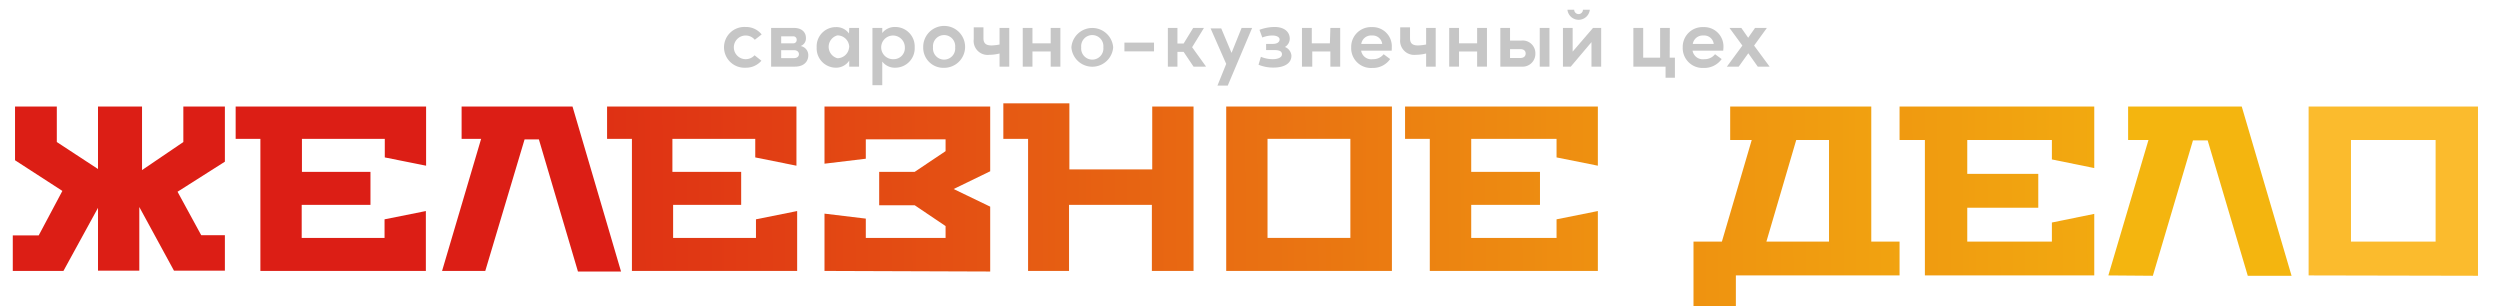
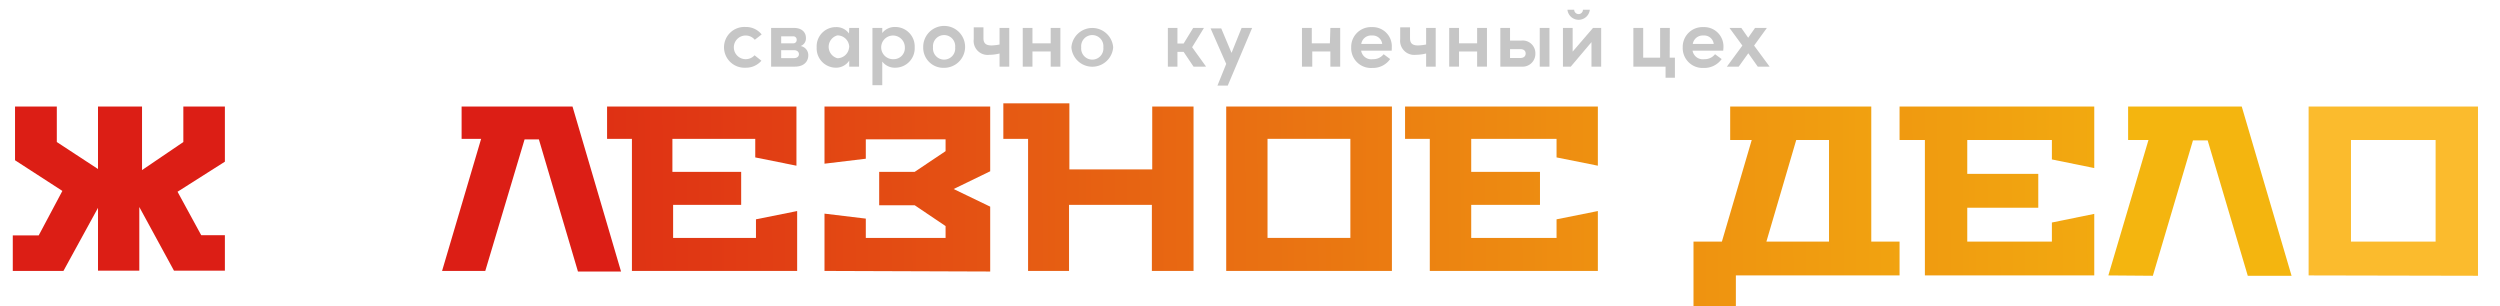
<svg xmlns="http://www.w3.org/2000/svg" xmlns:xlink="http://www.w3.org/1999/xlink" id="Layer_1" data-name="Layer 1" viewBox="0 0 211.22 25.89">
  <defs>
    <linearGradient id="linear-gradient" x1="133.03" y1="15.06" x2="288.69" y2="13.98" gradientUnits="userSpaceOnUse">
      <stop offset="0" stop-color="#dc1e15" />
      <stop offset="0.48" stop-color="#e67015" />
      <stop offset="0.73" stop-color="#ed9113" />
      <stop offset="1" stop-color="#f4b50f" />
    </linearGradient>
    <linearGradient id="linear-gradient-2" x1="151.73" y1="15.06" x2="306.51" y2="13.98" gradientUnits="userSpaceOnUse">
      <stop offset="0" stop-color="#dc1e15" />
      <stop offset="1" stop-color="#f4b50f" />
    </linearGradient>
    <linearGradient id="linear-gradient-3" x1="163.51" y1="15.1" x2="318.22" y2="14.02" xlink:href="#linear-gradient-2" />
    <linearGradient id="linear-gradient-4" x1="31.92" y1="16.11" x2="186.7" y2="15.03" xlink:href="#linear-gradient-2" />
    <linearGradient id="linear-gradient-5" x1="28.64" y1="16.25" x2="183.56" y2="15.17" xlink:href="#linear-gradient-2" />
    <linearGradient id="linear-gradient-6" x1="23.89" y1="16.28" x2="178.93" y2="15.2" xlink:href="#linear-gradient-2" />
    <linearGradient id="linear-gradient-7" x1="22.1" y1="16.54" x2="176.13" y2="15.46" xlink:href="#linear-gradient-2" />
    <linearGradient id="linear-gradient-8" x1="15.77" y1="16.69" x2="172.79" y2="15.6" xlink:href="#linear-gradient-2" />
    <linearGradient id="linear-gradient-9" x1="19.7" y1="18.31" x2="179.55" y2="17.2" xlink:href="#linear-gradient-2" />
    <linearGradient id="linear-gradient-10" x1="30.75" y1="17.08" x2="189.47" y2="15.98" xlink:href="#linear-gradient-2" />
    <linearGradient id="linear-gradient-11" x1="-114.58" y1="18.22" x2="44.06" y2="17.11" xlink:href="#linear-gradient-2" />
    <linearGradient id="linear-gradient-12" x1="-114.11" y1="18.32" x2="43.83" y2="17.22" gradientUnits="userSpaceOnUse">
      <stop offset="0" stop-color="#dc1e15" />
      <stop offset="1" stop-color="#fbbb2d" />
    </linearGradient>
  </defs>
  <path d="M1.08,22.89v-3H3.27l2-3.76-4-2.59V9H4.8V12l3.48,2.28V9H12v5.37L15.49,12V9H19v4.66L15,16.2l2,3.67H19v3H14.7l-2.93-5.38v5.38H8.28V17.56L5.36,22.89Z" style="fill:url(#linear-gradient)" />
-   <path d="M19.91,11.73V9H36V14l-3.49-.7V11.73h-7v2.79H31.3v2.79H25.49V20.1h7V18.53l3.49-.7v5.06H22V11.73Z" style="fill:url(#linear-gradient-2)" />
-   <path d="M37.35,22.89l3.3-11.16H39V9h9.37l4.1,13.94H48.83l-3.3-11.16H44.32L41,22.89Z" style="fill:url(#linear-gradient-3)" />
+   <path d="M37.35,22.89l3.3-11.16H39V9h9.37l4.1,13.94H48.83l-3.3-11.16H44.32L41,22.89" style="fill:url(#linear-gradient-3)" />
  <path d="M51.29,11.73V9h16V14l-3.48-.7V11.73h-7v2.79h5.81v2.79H56.87V20.1h7V18.53l3.48-.7v5.06H53.39V11.73Z" style="fill:url(#linear-gradient-4)" />
  <path d="M69.66,22.89V18.05l3.49.42V20.1h6.74v-1l-2.61-1.76h-3V14.52h3l2.61-1.75v-1H73.15v1.64l-3.49.42V9h14v5.47l-3.09,1.5,3.09,1.49v5.48Z" style="fill:url(#linear-gradient-5)" />
  <path d="M84.77,11.73v-3h5.58v5.58h7V9h3.49V22.89H97.32V17.31h-7v5.58H86.86V11.73Z" style="fill:url(#linear-gradient-6)" />
  <path d="M103.6,22.89V9h14V22.89Zm3.49-2.79h7V11.73h-7Z" style="fill:url(#linear-gradient-7)" />
  <path d="M118.71,11.73V9H135V14l-3.49-.7V11.73h-7.21v2.79h5.81v2.79h-5.81V20.1h7.21V18.53l3.49-.7v5.06H120.8V11.73Z" style="fill:url(#linear-gradient-8)" />
  <path d="M143.08,25.89V20.41h2.4L148,11.83h-1.82V9H158.1V20.41h2.39v2.86H146.66v2.62Zm6.16-5.48h5.29V11.83h-2.77Z" style="fill:url(#linear-gradient-9)" />
  <path d="M160.49,11.83V9h16.45v5.2l-3.58-.73V11.83h-7.15v2.86h6v2.86h-6v2.86h7.15V18.8l3.58-.73v5.2H162.63V11.83Z" style="fill:url(#linear-gradient-10)" />
  <path d="M178.13,23.27l3.39-11.44H179.8V9h9.6l4.21,14.3h-3.7l-3.39-11.44h-1.24l-3.39,11.44Z" style="fill:url(#linear-gradient-11)" />
  <path d="M195.05,23.27V9h14.31v14.3Zm3.58-2.86h7.15V11.83h-7.15Z" style="fill:url(#linear-gradient-12)" />
  <path d="M61.17,4A1.72,1.72,0,0,1,63,2.28a1.68,1.68,0,0,1,1.35.63l-.58.45A1,1,0,0,0,63,3,1,1,0,1,0,63,5a1,1,0,0,0,.75-.33l.58.46A1.71,1.71,0,0,1,63,5.72,1.73,1.73,0,0,1,61.17,4Z" style="fill:#c6c6c6" />
  <path d="M68.29,4.69c0,.44-.3.94-1.14.94h-2V2.36h1.94c.65,0,1,.37,1,.83a.68.68,0,0,1-.45.7A.78.78,0,0,1,68.29,4.69ZM67,3.07H66v.59h1a.28.28,0,0,0,.31-.29A.28.28,0,0,0,67,3.07Zm.08,1.84c.28,0,.42-.15.42-.33s-.14-.34-.42-.34H66v.67Z" style="fill:#c6c6c6" />
  <path d="M71.75,2.36h.83V5.63h-.83V5.12a1.33,1.33,0,0,1-1.13.6A1.63,1.63,0,0,1,69,4a1.62,1.62,0,0,1,1.62-1.71,1.3,1.3,0,0,1,1.11.54Zm0,1.63a1,1,0,0,0-1-1,1,1,0,0,0,0,1.93A1,1,0,0,0,71.74,4Z" style="fill:#c6c6c6" />
  <path d="M77.28,4a1.64,1.64,0,0,1-1.63,1.72,1.33,1.33,0,0,1-1.11-.52v2h-.83V2.36h.83v.43a1.33,1.33,0,0,1,1.1-.51A1.64,1.64,0,0,1,77.28,4Zm-.83,0a1,1,0,1,0-.94,1A.94.94,0,0,0,76.45,4Z" style="fill:#c6c6c6" />
  <path d="M78,4a1.77,1.77,0,1,1,1.76,1.73A1.7,1.7,0,0,1,78,4Zm2.7,0a.94.94,0,1,0-1.87,0,.94.94,0,1,0,1.87,0Z" style="fill:#c6c6c6" />
  <path d="M84.45,2.36h.82V5.63h-.82V4.52a3.48,3.48,0,0,1-.85.11,1.18,1.18,0,0,1-1.33-1.32v-1h.82v.92c0,.43.21.61.69.61a4.09,4.09,0,0,0,.67-.08Z" style="fill:#c6c6c6" />
  <path d="M88.77,2.36h.82V5.63h-.82V4.35H87.23V5.63h-.82V2.36h.82v1.3h1.54Z" style="fill:#c6c6c6" />
  <path d="M90.52,4a1.77,1.77,0,0,1,3.53,0,1.77,1.77,0,0,1-3.53,0Zm2.7,0a.94.94,0,1,0-1.87,0,.94.94,0,1,0,1.87,0Z" style="fill:#c6c6c6" />
-   <path d="M95,4.34V3.6h2.5v.74Z" style="fill:#c6c6c6" />
  <path d="M100.84,5.63,100,4.38h-.52V5.63h-.81V2.36h.81V3.68H100l.81-1.32h.91l-1,1.63,1.18,1.64Z" style="fill:#c6c6c6" />
  <path d="M104.9,2.36h.89l-2.06,4.87h-.87l.74-1.83-1.32-3h.9l.87,2.07Z" style="fill:#c6c6c6" />
-   <path d="M109.11,4.71c0,.65-.61,1-1.52,1a3.25,3.25,0,0,1-1.26-.24l.2-.67a2.61,2.61,0,0,0,1,.2c.41,0,.78-.13.78-.41s-.25-.36-.67-.36h-.67V3.71h.56c.4,0,.58-.17.58-.38s-.28-.33-.6-.33a2.27,2.27,0,0,0-.86.17l-.24-.65a3.64,3.64,0,0,1,1.28-.24c.83,0,1.28.42,1.28,1a.83.83,0,0,1-.41.69A.85.85,0,0,1,109.11,4.71Z" style="fill:#c6c6c6" />
  <path d="M112.4,2.36h.83V5.63h-.83V4.35h-1.53V5.63H110V2.36h.83v1.3h1.53Z" style="fill:#c6c6c6" />
  <path d="M117.58,4.28H115A.87.87,0,0,0,116,5a1.1,1.1,0,0,0,.9-.42l.55.41a1.76,1.76,0,0,1-1.5.75A1.67,1.67,0,0,1,114.16,4a1.67,1.67,0,0,1,1.74-1.71A1.62,1.62,0,0,1,117.59,4C117.59,4.06,117.59,4.16,117.58,4.28Zm-.8-.57a.81.81,0,0,0-.87-.71.84.84,0,0,0-.9.71Z" style="fill:#c6c6c6" />
  <path d="M120.49,2.36h.81V5.63h-.81V4.52a3.61,3.61,0,0,1-.86.11,1.19,1.19,0,0,1-1.33-1.32v-1h.83v.92c0,.43.2.61.68.61a4.31,4.31,0,0,0,.68-.08Z" style="fill:#c6c6c6" />
  <path d="M124.8,2.36h.83V5.63h-.83V4.35h-1.53V5.63h-.83V2.36h.83v1.3h1.53Z" style="fill:#c6c6c6" />
  <path d="M128.52,3.43a1.07,1.07,0,0,1,1.2,1.09,1.08,1.08,0,0,1-1.17,1.11h-1.79V2.36h.82V3.43Zm-.08,1.47c.32,0,.46-.17.46-.38s-.14-.37-.46-.37h-.86V4.9Zm1.65-2.54h.82V5.63h-.82Z" style="fill:#c6c6c6" />
  <path d="M134.59,2.36h.69V5.63h-.82V3.56l-1.75,2.07h-.66V2.36h.82v2ZM132.47.82H133a.37.37,0,1,0,.74,0h.58a.95.95,0,0,1-1.89,0Z" style="fill:#c6c6c6" />
  <path d="M141.07,4.87h.44v1.7h-.79V5.63H138V2.36h.83V4.87h1.43V2.36h.82Z" style="fill:#c6c6c6" />
  <path d="M145.59,4.28H143A.88.88,0,0,0,144,5a1.1,1.1,0,0,0,.9-.42l.56.41a1.79,1.79,0,0,1-1.51.75A1.68,1.68,0,0,1,142.17,4a1.67,1.67,0,0,1,1.74-1.71A1.63,1.63,0,0,1,145.61,4C145.61,4.06,145.6,4.16,145.59,4.28Zm-.8-.57a.81.81,0,0,0-.87-.71.85.85,0,0,0-.9.71Z" style="fill:#c6c6c6" />
  <path d="M149.51,5.63h-1l-.8-1.13-.81,1.13h-1l1.31-1.78-1.09-1.49h1l.58.83.58-.83h1L148.2,3.85Z" style="fill:#c6c6c6" />
</svg>